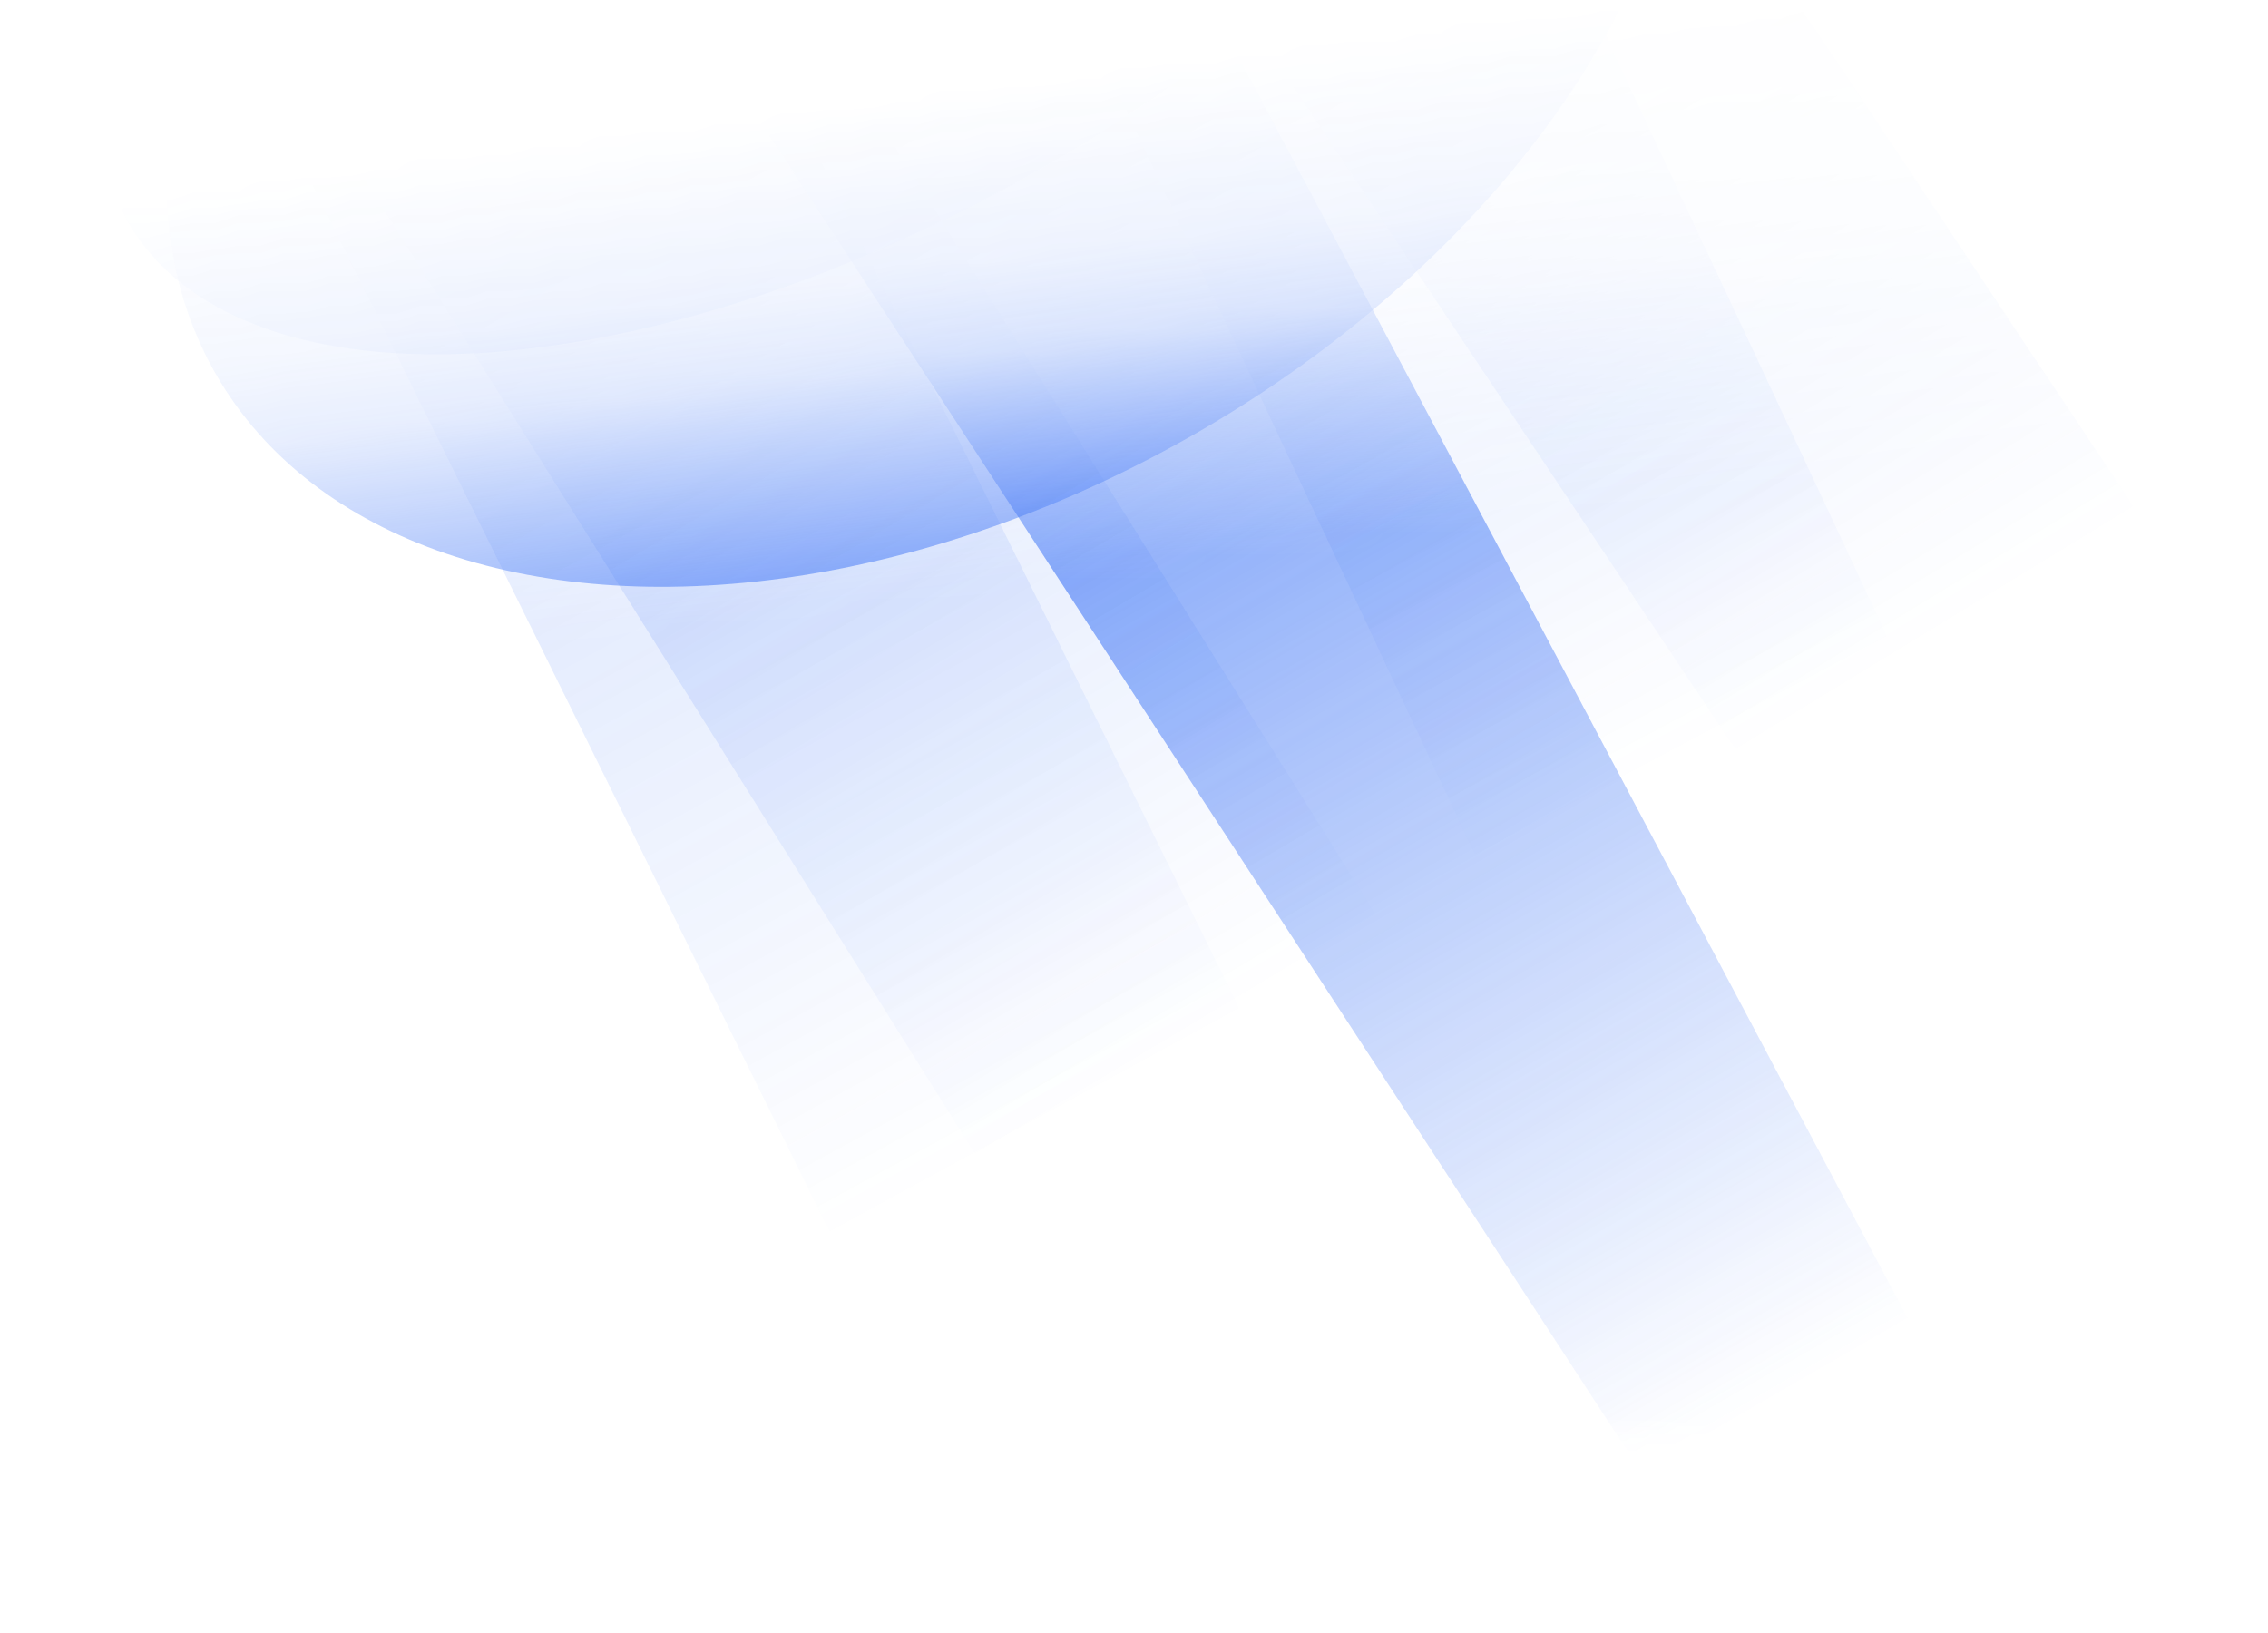
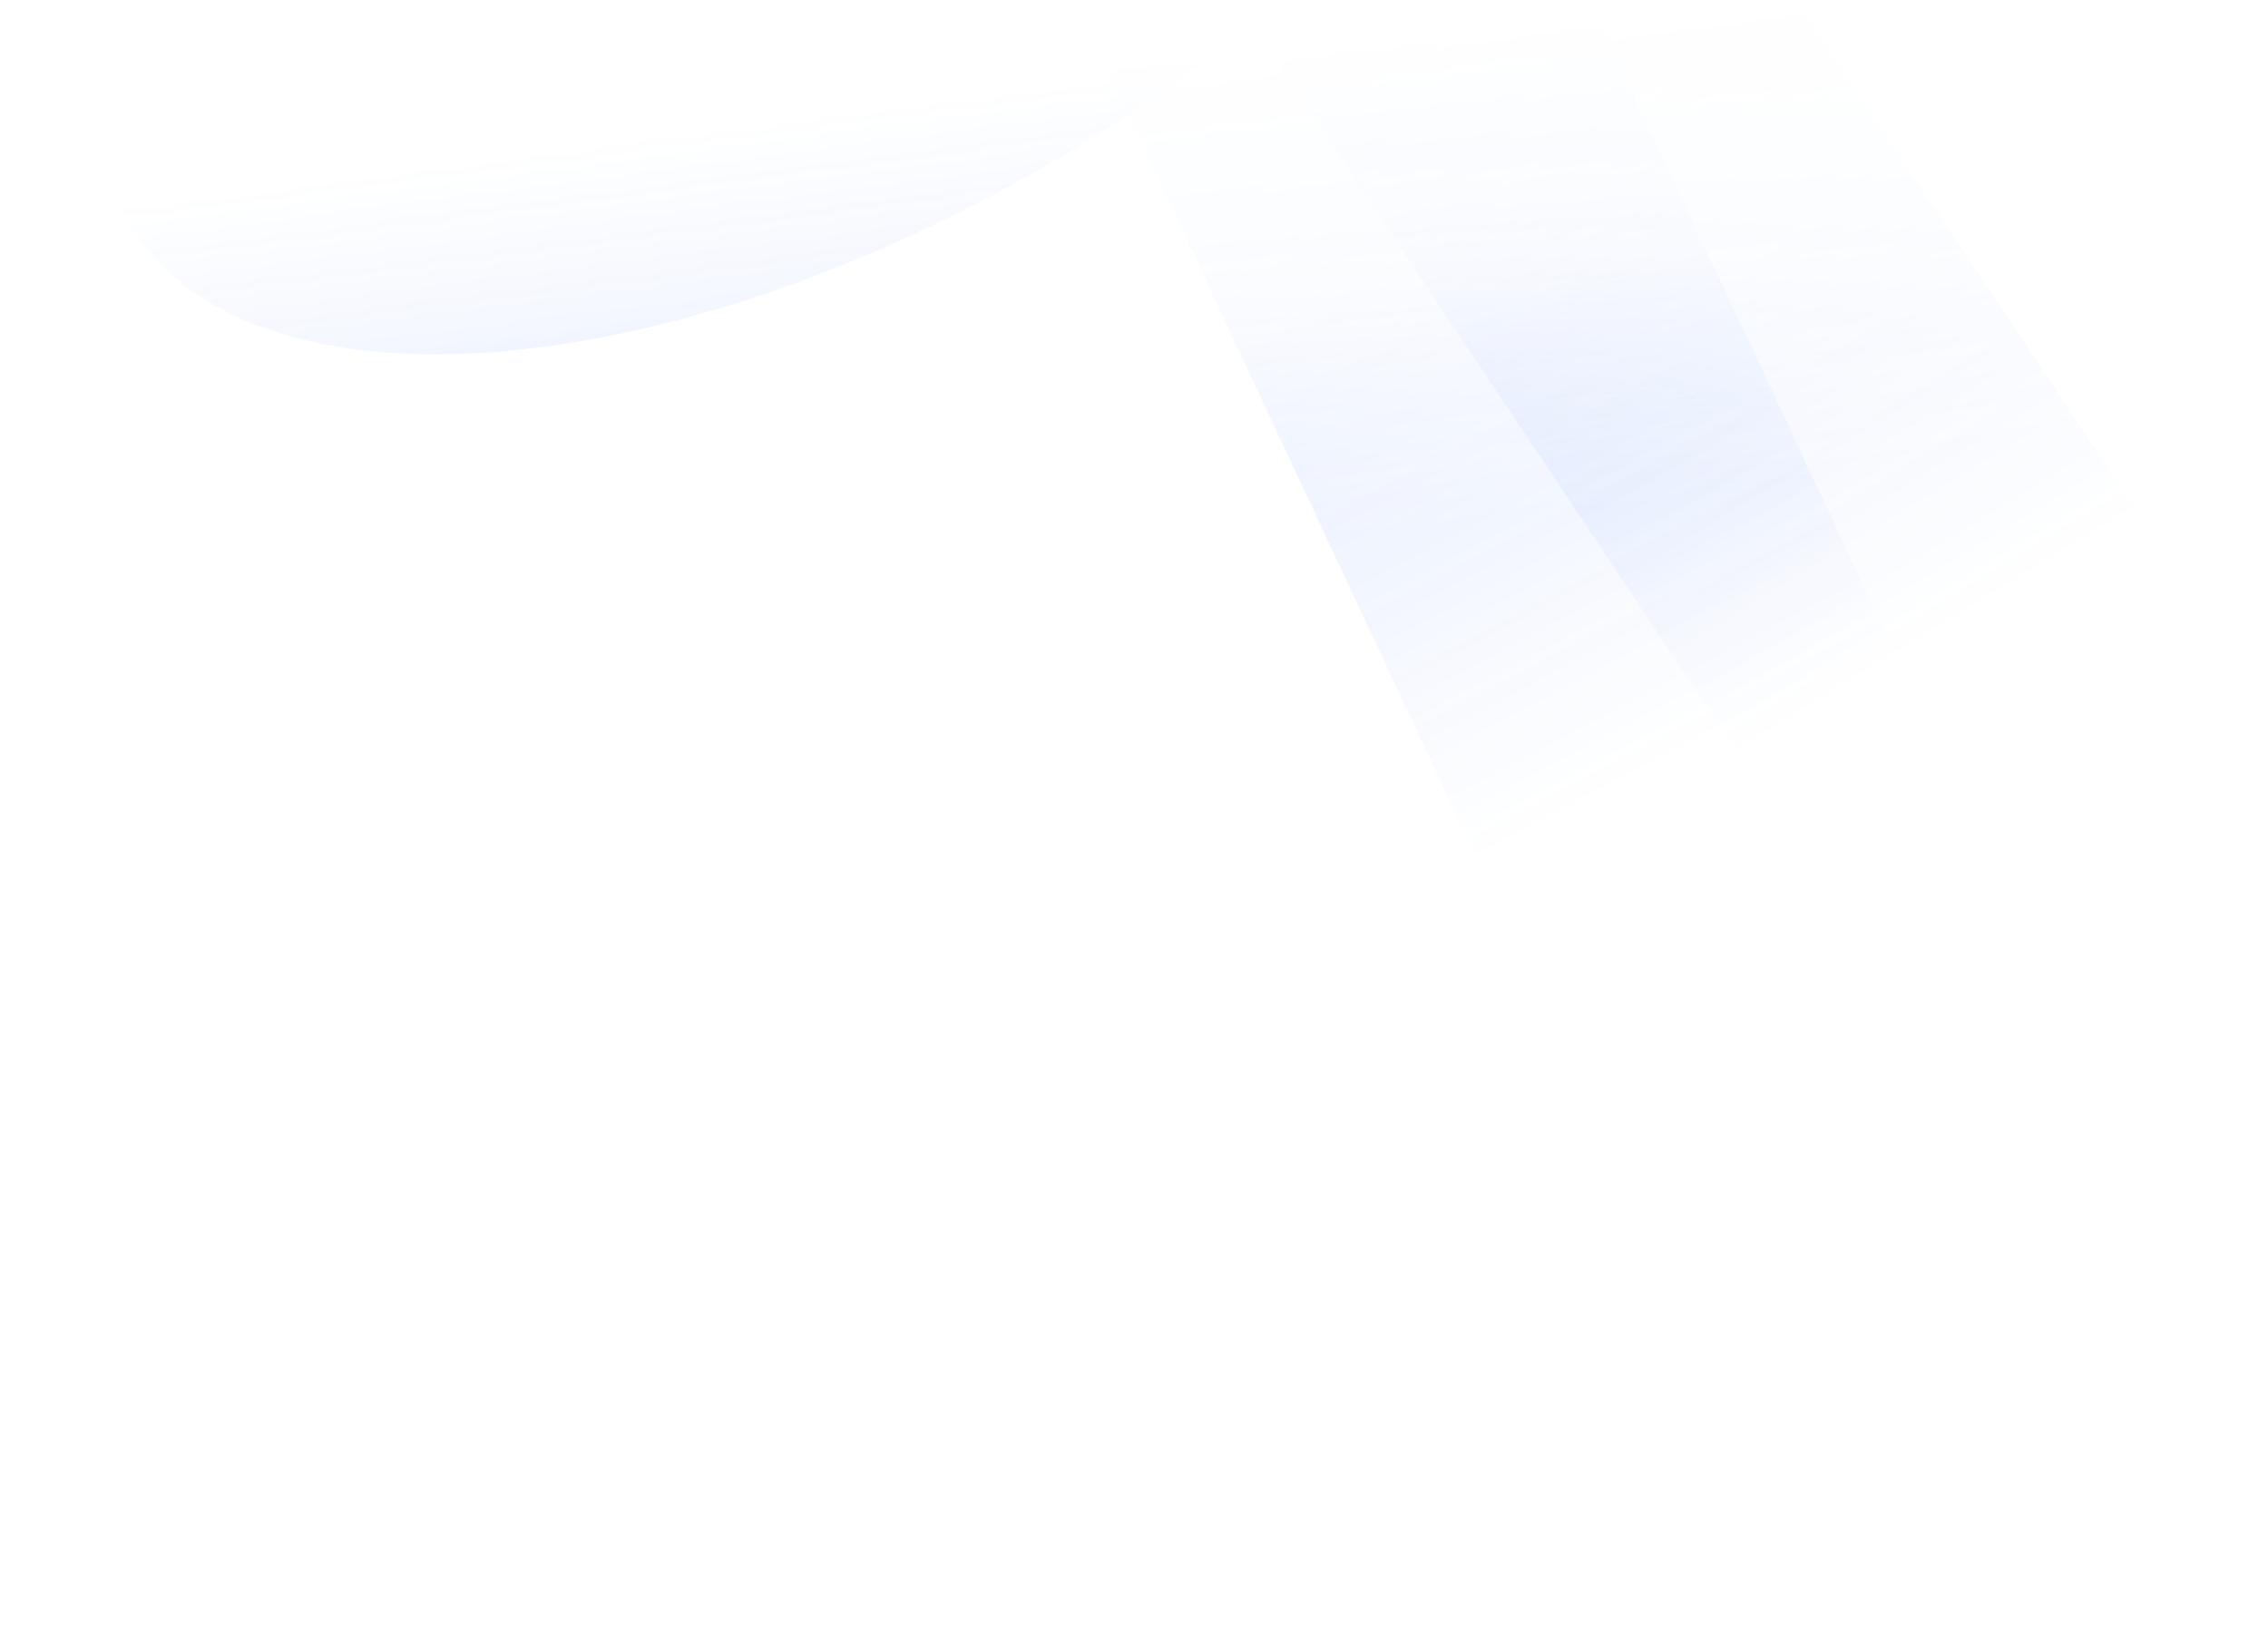
<svg xmlns="http://www.w3.org/2000/svg" width="100" height="72" fill="none">
  <style>.B{color-interpolation-filters:sRGB}.C{flood-opacity:0}</style>
  <mask id="A" maskUnits="userSpaceOnUse" x="0" y="0" width="100" height="64">
    <path fill="url(#I)" d="M0 0h100v63.303H0z" />
  </mask>
  <g mask="url(#A)">
    <g opacity=".48" filter="url(#B)">
-       <ellipse cx="40.909" cy="-1.589" rx="36.228" ry="23.834" transform="rotate(330 40.909 -1.589)" fill="#195af4" />
-     </g>
+       </g>
    <g opacity=".48" filter="url(#C)">
      <ellipse cx="37.021" cy="-8.322" rx="36.228" ry="18.082" transform="rotate(330 37.021 -8.322)" fill="#195af4" />
    </g>
    <g opacity=".8" filter="url(#D)">
-       <path d="M29.829-.305l17.827-10.293 41.495 78.217-10.907 6.297L29.829-.305z" fill="url(#J)" />
+       <path d="M29.829-.305L29.829-.305z" fill="url(#J)" />
    </g>
    <g opacity=".3" filter="url(#E)">
-       <path transform="matrix(.878 -.479 .443 .897 2.788 -14.114)" fill="url(#K)" d="M0 0h20.574v87.173H0z" />
-     </g>
+       </g>
    <g opacity=".3" filter="url(#F)">
      <path transform="matrix(-.853 .521 .555 .832 51.735 -41.138)" fill="url(#K)" d="M0 0h20.574v87.173H0z" />
    </g>
    <g opacity=".3" filter="url(#G)">
-       <path d="M6.234-7.852l17.668-10.556 46.2 73.824-17.668 10.556-46.2-73.824z" fill="url(#L)" />
-     </g>
+       </g>
    <g opacity=".3" filter="url(#H)">
      <path d="M35.594-25.158l18.17-9.635L90.771 44.21l-18.17 9.635-37.007-79.003z" fill="url(#M)" />
    </g>
  </g>
  <defs>
    <filter id="B" x="-13.495" y="-49.884" width="108.808" height="96.591" filterUnits="userSpaceOnUse" class="B">
      <feFlood class="C" />
      <feBlend in="SourceGraphic" />
      <feGaussianBlur stdDeviation="10.417" />
    </filter>
    <filter id="C" x="-9.528" y="-46.156" width="93.097" height="75.667" filterUnits="userSpaceOnUse" class="B">
      <feFlood class="C" />
      <feBlend in="SourceGraphic" />
      <feGaussianBlur stdDeviation="6.944" />
    </filter>
    <filter id="D" x="23.301" y="-17.126" width="72.378" height="97.569" filterUnits="userSpaceOnUse" class="B">
      <feFlood class="C" />
      <feBlend in="SourceGraphic" />
      <feGaussianBlur stdDeviation="3.264" />
    </filter>
    <filter id="E" x="-3.594" y="-30.341" width="69.426" height="100.772" filterUnits="userSpaceOnUse" class="B">
      <feFlood class="C" />
      <feBlend in="SourceGraphic" />
      <feGaussianBlur stdDeviation="3.191" />
    </filter>
    <filter id="F" x="27.795" y="-47.52" width="78.715" height="95.994" filterUnits="userSpaceOnUse" class="B">
      <feFlood class="C" />
      <feBlend in="SourceGraphic" />
      <feGaussianBlur stdDeviation="3.191" />
    </filter>
    <filter id="G" x="4.151" y="-20.491" width="68.035" height="88.547" filterUnits="userSpaceOnUse" class="B">
      <feFlood class="C" />
      <feBlend in="SourceGraphic" />
      <feGaussianBlur stdDeviation="1.042" />
    </filter>
    <filter id="H" x="33.51" y="-36.876" width="59.343" height="92.805" filterUnits="userSpaceOnUse" class="B">
      <feFlood class="C" />
      <feBlend in="SourceGraphic" />
      <feGaussianBlur stdDeviation="1.042" />
    </filter>
    <linearGradient id="I" x1="48.911" y1="3.039" x2="55.232" y2="51.687" href="#N">
      <stop stop-color="#737373" stop-opacity="0" />
      <stop offset=".16" stop-color="#7d7d7d" stop-opacity=".098" />
      <stop offset=".236" stop-color="#8e8e8e" stop-opacity=".216" />
      <stop offset=".446" stop-color="#fff" />
    </linearGradient>
    <linearGradient id="J" x1="38.743" y1="-5.452" x2="82.985" y2="71.179" href="#N">
      <stop stop-color="#195af4" />
      <stop offset=".88" stop-color="#195af4" stop-opacity="0" />
    </linearGradient>
    <linearGradient id="K" x1="10.287" y1="0" x2="10.287" y2="87.173" href="#N">
      <stop stop-color="#195af4" />
      <stop offset=".88" stop-color="#195af4" stop-opacity="0" />
    </linearGradient>
    <linearGradient id="L" x1="17.681" y1="-14.691" x2="62.339" y2="60.055" href="#N">
      <stop stop-color="#195af4" />
      <stop offset=".8" stop-color="#195af4" stop-opacity="0" />
    </linearGradient>
    <linearGradient id="M" x1="47.365" y1="-31.4" x2="88.188" y2="45.58" href="#N">
      <stop stop-color="#195af4" />
      <stop offset=".8" stop-color="#195af4" stop-opacity="0" />
    </linearGradient>
    <linearGradient id="N" gradientUnits="userSpaceOnUse" />
  </defs>
</svg>